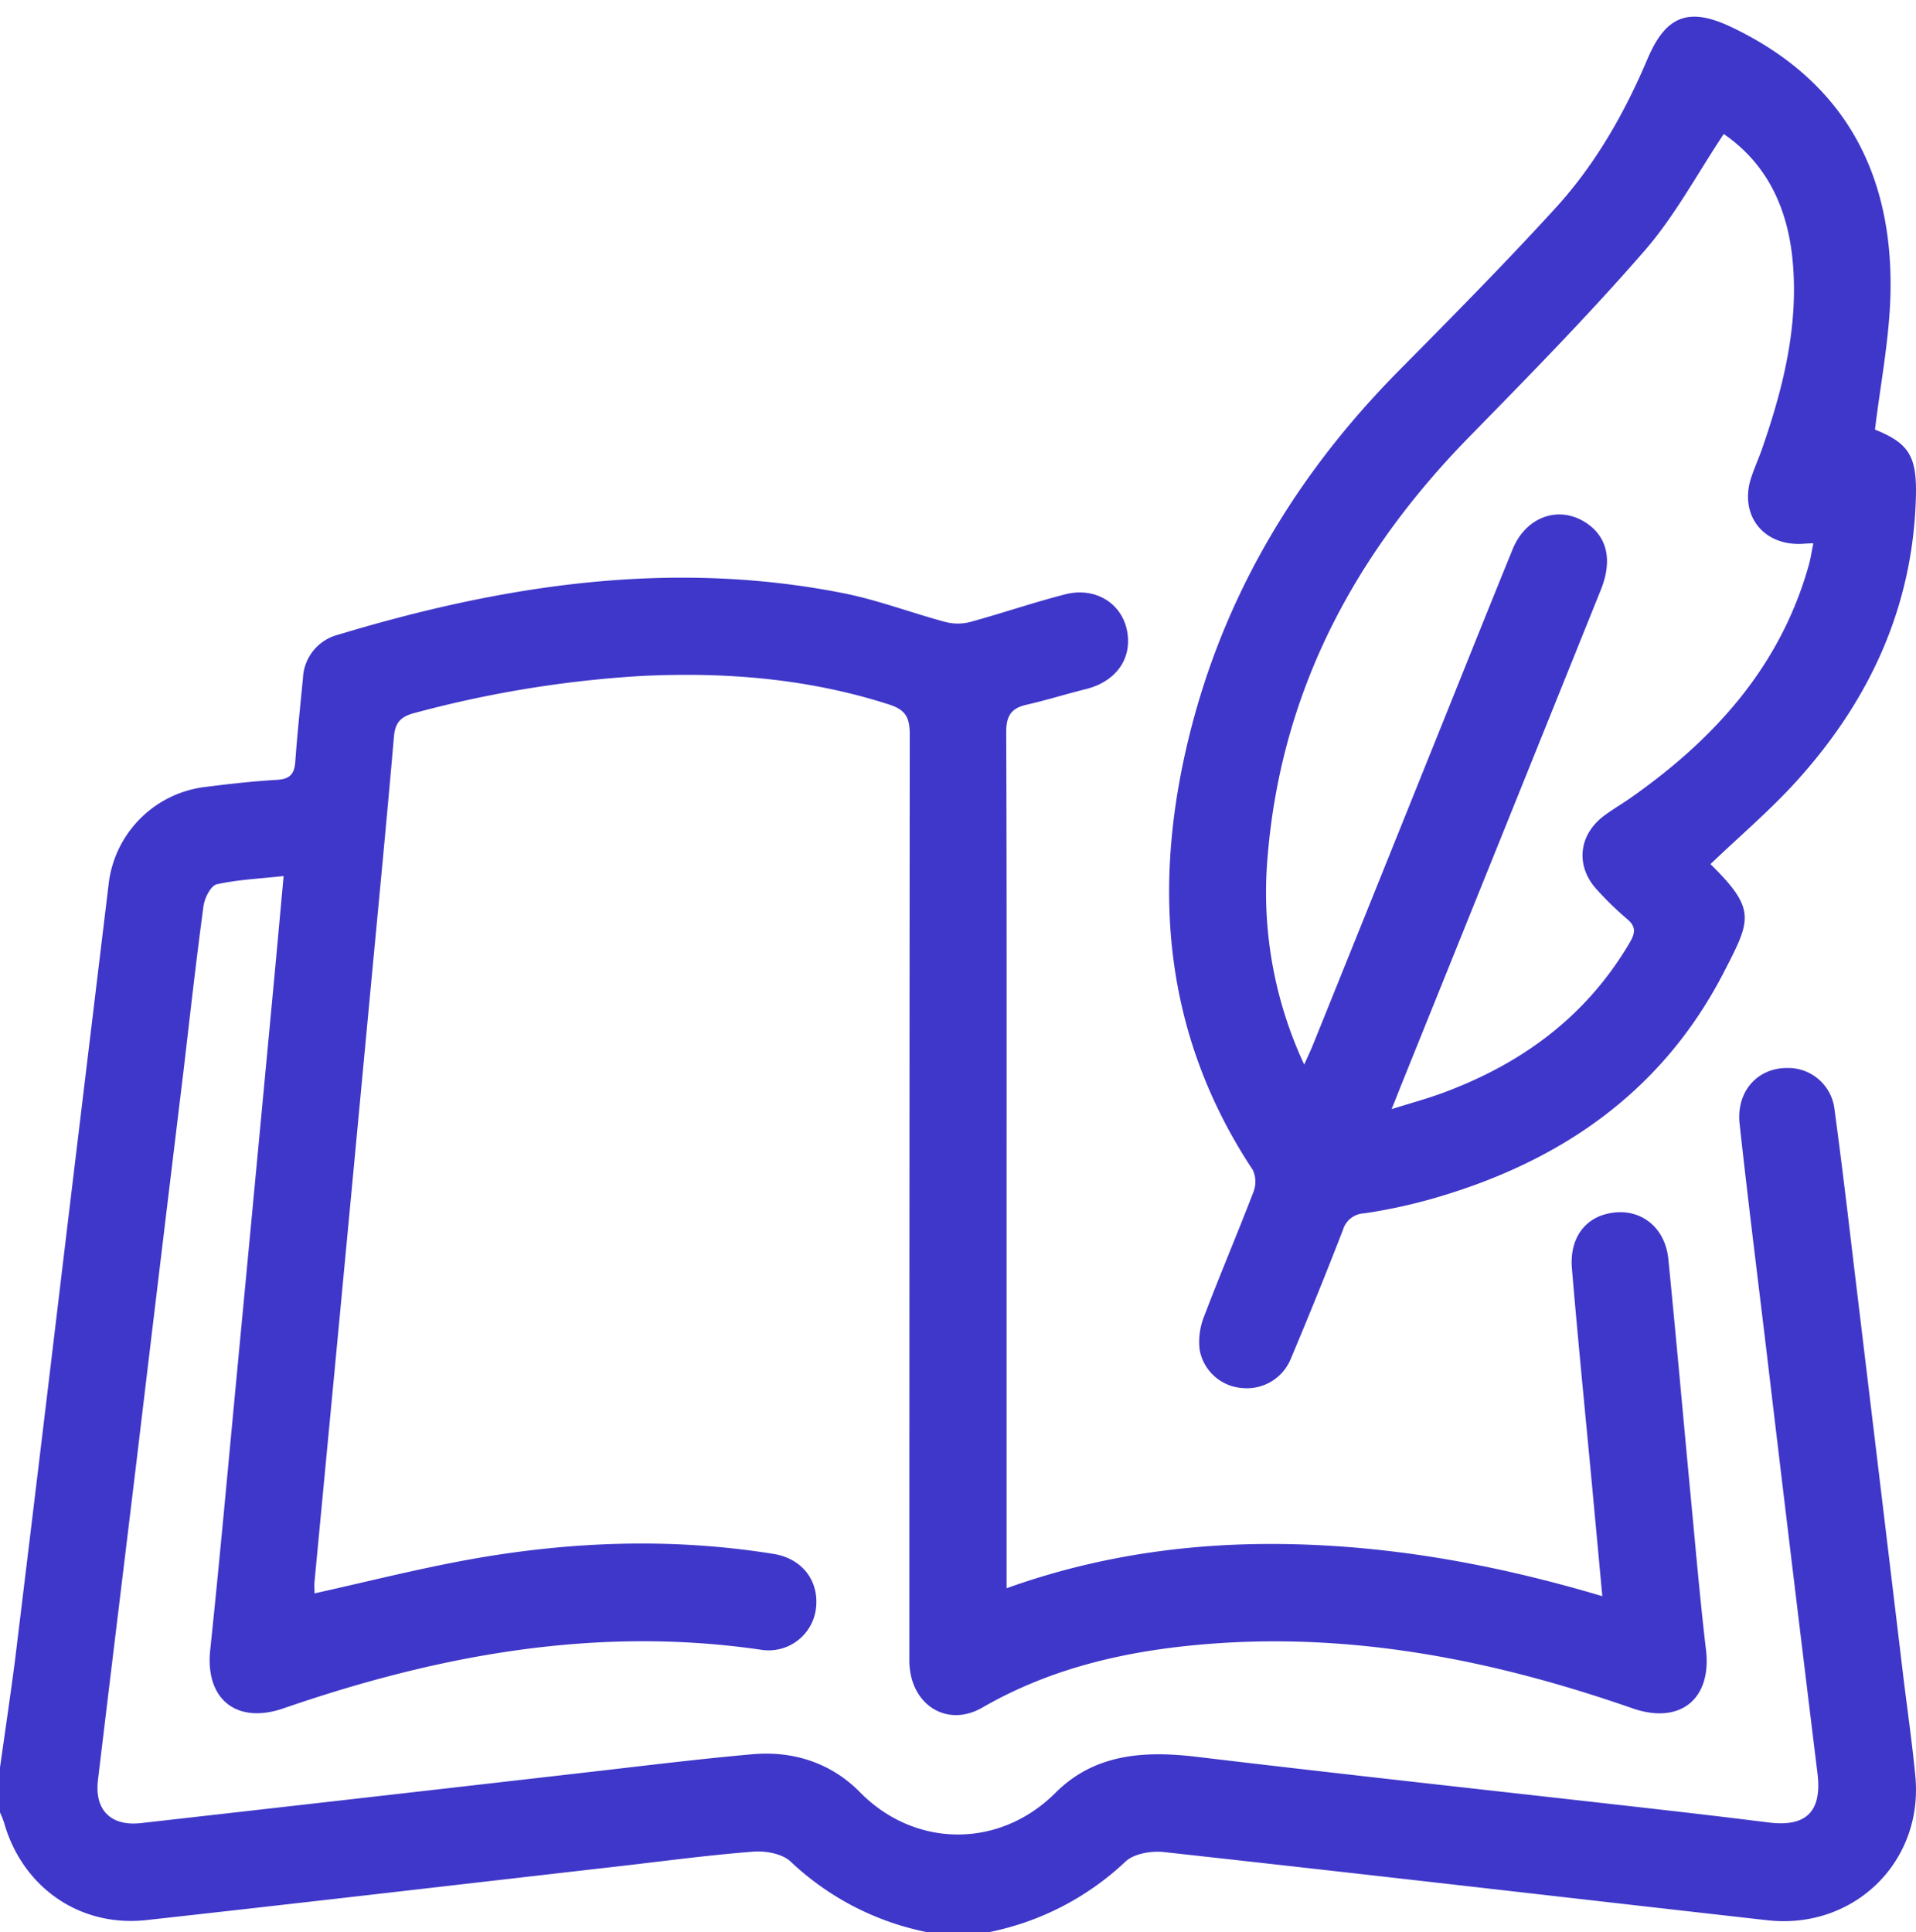
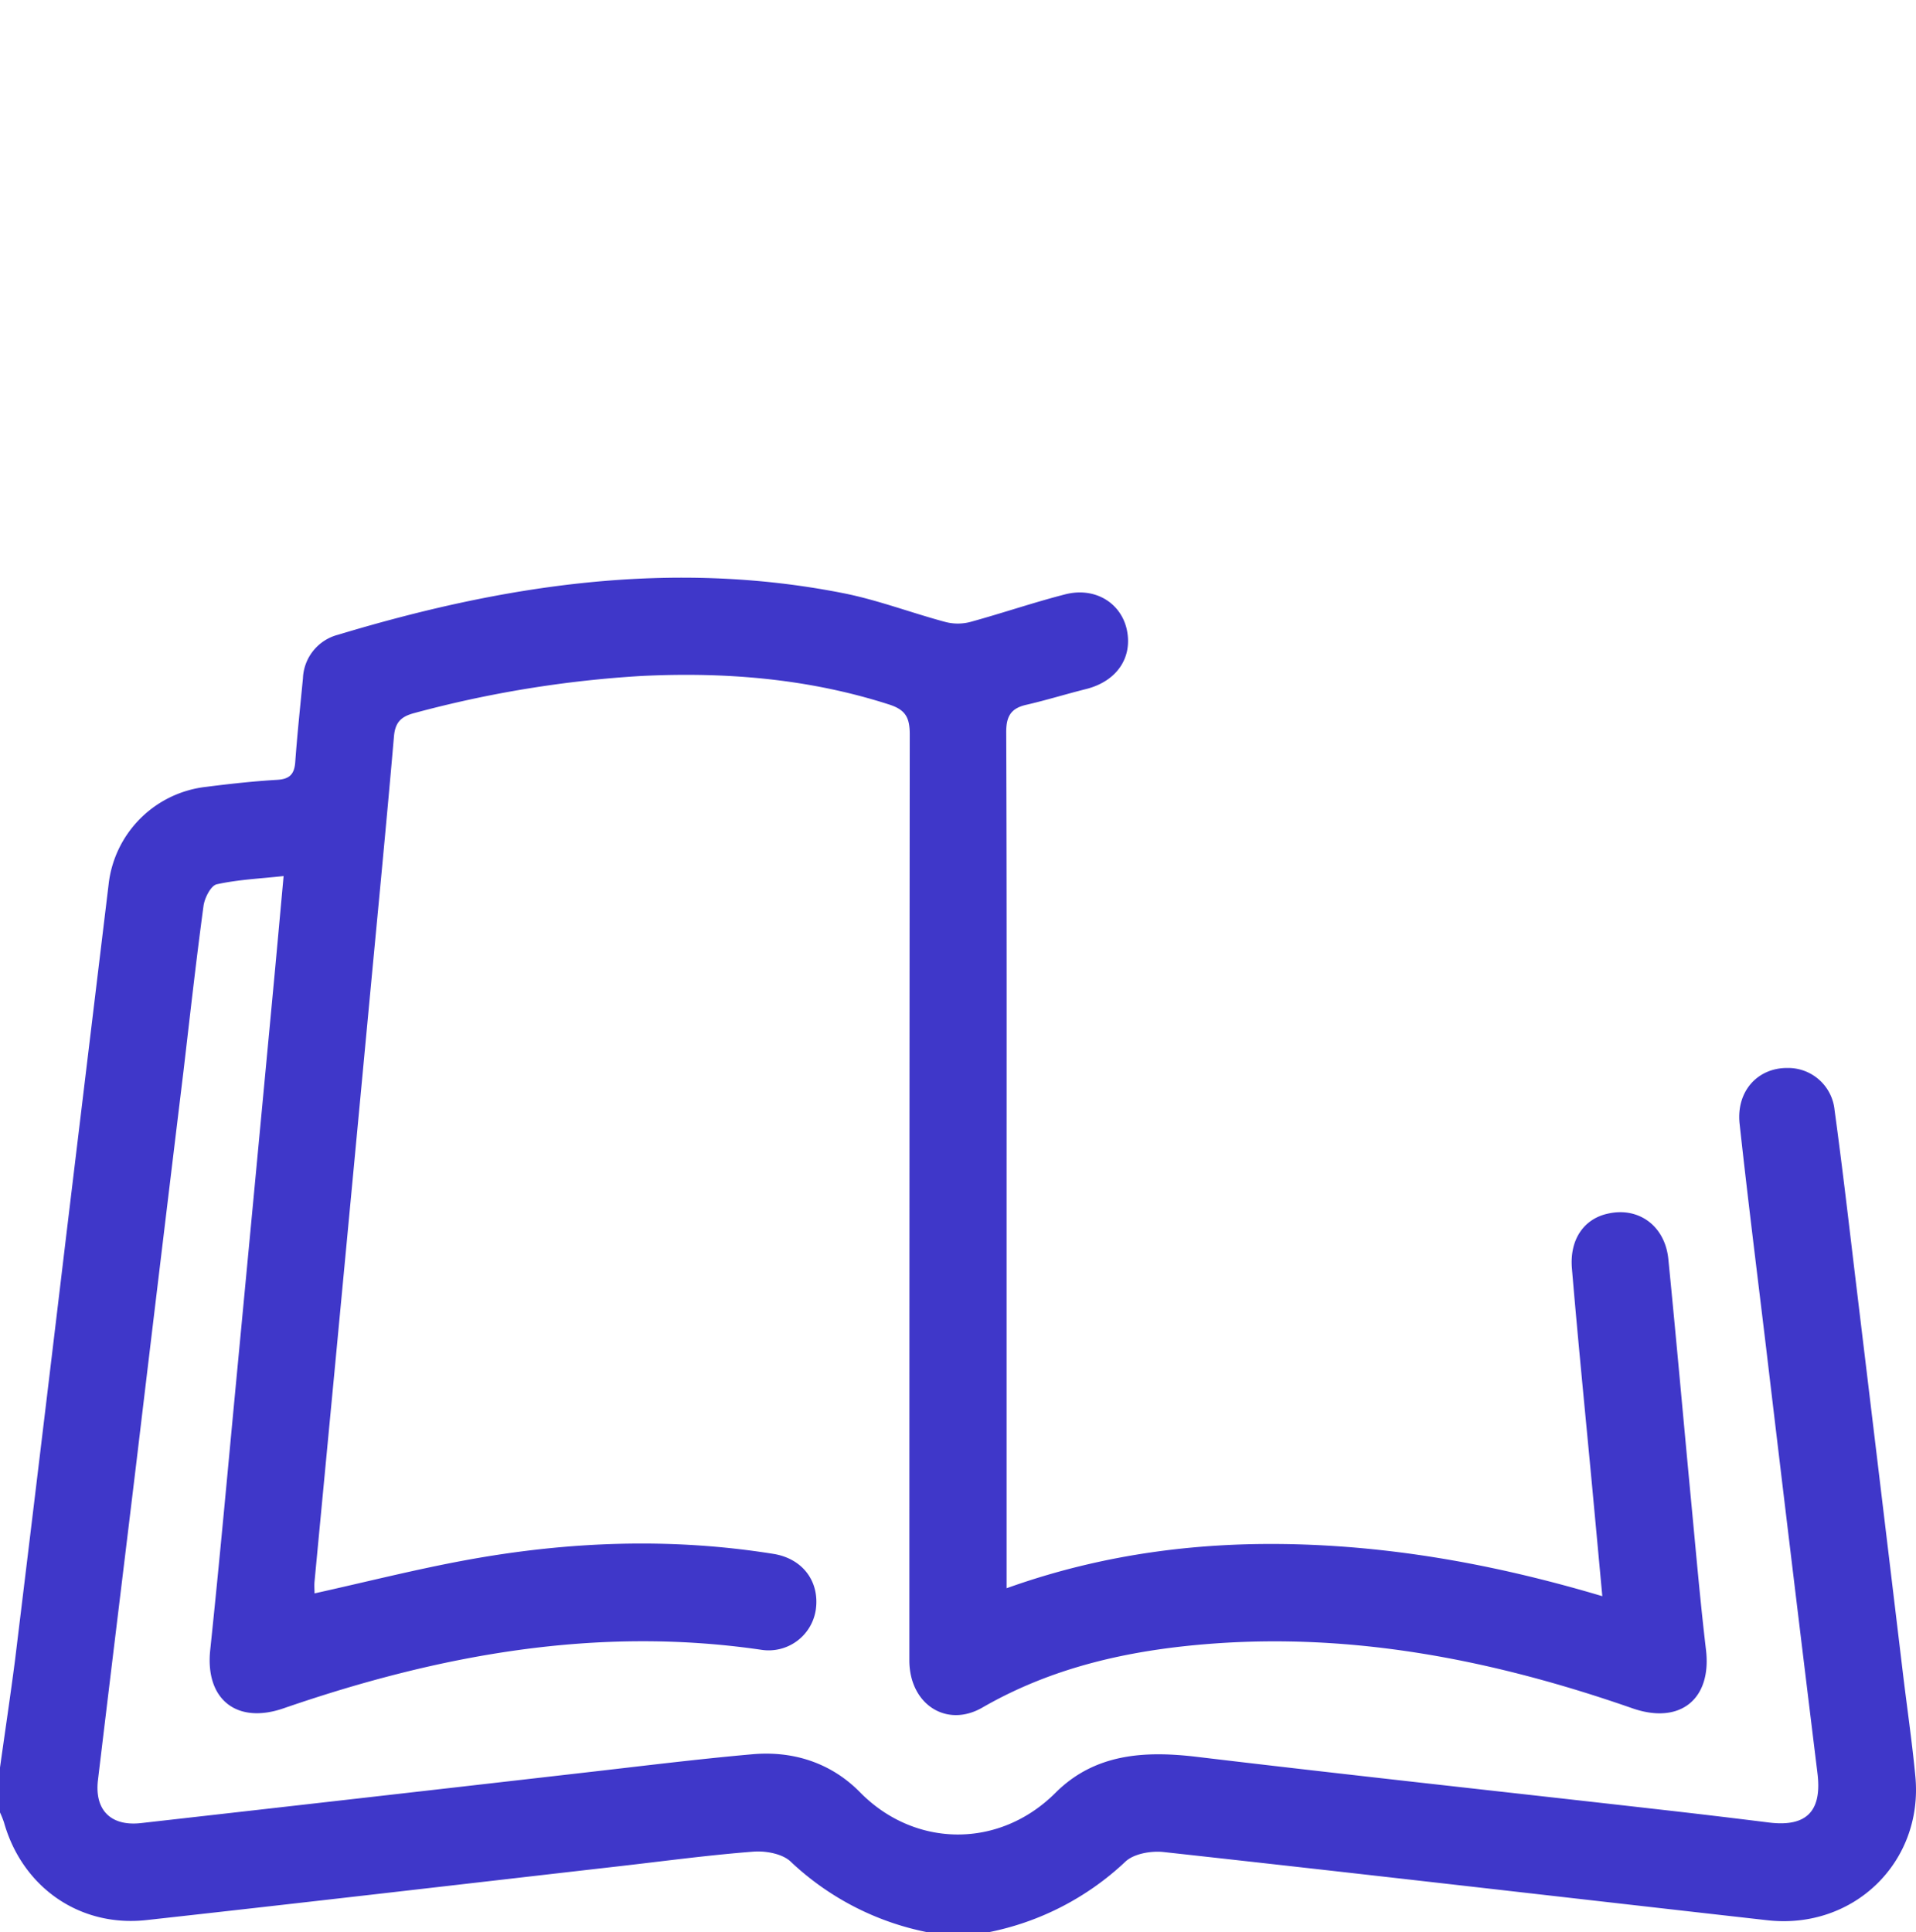
<svg xmlns="http://www.w3.org/2000/svg" id="Слой_1" data-name="Слой 1" viewBox="0 0 383.33 386.59">
  <defs>
    <style>.cls-1{fill:#3f37c9;}</style>
  </defs>
  <path class="cls-1" d="M0,353.65c1-7.15,2.07-14.28,3-21.44q5.18-42.51,10.25-85,4.23-35.09,8.47-70.18a22.11,22.11,0,0,1,19.55-19.6c4.7-.6,9.42-1.12,14.15-1.4,2.5-.14,3.47-1.1,3.65-3.56.4-5.59,1-11.17,1.54-16.76A9.38,9.38,0,0,1,67.63,127c33.09-10,66.63-15.13,101.08-8.32,6.93,1.37,13.61,3.94,20.46,5.77a9.88,9.88,0,0,0,4.92,0c6.36-1.74,12.61-3.89,19-5.53,5.84-1.51,11,1.56,12.29,6.8,1.37,5.77-1.91,10.61-8.15,12.16-4,1-7.91,2.22-11.92,3.14-3,.69-4,2.23-4,5.44.13,33.06.08,66.13.08,99.19v72.12c19.54-7,39.36-9.45,59.58-8.74s39.83,4.44,59.6,10.33c-.69-7.46-1.34-14.51-2-21.56-1.37-14.65-2.84-29.29-4.08-44-.5-5.85,2.45-10,7.29-11,6.1-1.34,11.34,2.49,12,9.12,1.63,16.38,3.07,32.77,4.63,49.16.92,9.68,1.76,19.37,2.9,29,1.18,9.92-5.21,15-14.67,11.73-27.45-9.57-55.54-15.2-84.78-12.9-15.92,1.25-31.26,4.63-45.31,12.73-7.23,4.17-14.62-.7-14.62-9.44q0-92.64.08-185.28c0-3.43-.89-4.95-4.24-6-16.16-5.18-32.73-6.5-49.53-5.67a225.39,225.39,0,0,0-45.32,7.41c-2.65.69-3.85,1.83-4.1,4.66-1.47,17-3.12,34-4.72,51q-3.57,38-7.17,76-2,21-4,42.08c-.08.85,0,1.71,0,2.4,10.24-2.27,20.25-4.81,30.39-6.67,20.38-3.73,40.89-4.52,61.43-1.23,5.85.94,9.27,5.54,8.46,11.19a9.53,9.53,0,0,1-10.87,8c-32.93-4.82-64.55,1-95.56,11.69C47.36,345.07,41,340,42.06,330.1c1.85-17.6,3.44-35.24,5.11-52.87q3.61-38,7.18-76c.8-8.43,1.56-16.86,2.39-25.95-4.63.51-9.09.7-13.38,1.65-1.17.26-2.42,2.72-2.64,4.3-1.49,11-2.71,22-4,33Q32,253.1,27.37,291.9c-2.58,21.42-5.21,42.82-7.77,64.24-.72,6,2.56,9.3,8.61,8.62q44.23-5,88.46-10.07c11.27-1.28,22.54-2.7,33.84-3.7,8.21-.73,15.78,1.73,21.56,7.61,10.9,11.09,27.79,11.39,39.1.1,7.84-7.83,17.74-8.45,28.24-7.2,30.7,3.67,61.45,7,92.17,10.49q11.16,1.26,22.29,2.65c7.57.95,10.68-2.27,9.75-9.83q-5.22-42.51-10.26-85c-1.8-15-3.68-29.95-5.32-44.95-.71-6.5,3.59-11.24,9.6-11.18a9.32,9.32,0,0,1,9.4,8.44c1.59,11.6,2.92,23.25,4.32,34.88q4.68,38.8,9.33,77.61c.83,6.93,1.85,13.85,2.51,20.79,1.63,17.14-12.34,30.74-29.61,28.8-40.27-4.54-80.52-9.22-120.8-13.65-2.49-.27-5.95.33-7.63,1.92a55.7,55.7,0,0,1-27.49,14.15h-12a55.51,55.51,0,0,1-27.49-14.16c-1.62-1.54-4.87-2.15-7.27-2-8.82.67-17.6,1.85-26.4,2.86-31.72,3.62-63.42,7.33-95.15,10.84C16,385.66,4.48,377.64.8,364.63a18.94,18.94,0,0,0-.8-2Z" />
-   <path class="cls-1" d="M342.21,172.89c9.26,9.1,8.06,11.17,2.72,21.55-12.34,24-32.69,38-58.1,45.32a107.73,107.73,0,0,1-13.88,3,4.62,4.62,0,0,0-4.27,3.32q-5,12.89-10.37,25.63a9.48,9.48,0,0,1-9.81,6A9.32,9.32,0,0,1,240,270a13.72,13.72,0,0,1,.86-6.51c3.18-8.38,6.7-16.63,9.91-25a5.62,5.62,0,0,0-.12-4.4c-17.1-25.84-20.11-54-13.5-83.55s21.38-54.8,42.66-76.32c10.61-10.73,21.24-21.46,31.4-32.6,7.95-8.7,13.77-18.91,18.38-29.78,3.69-8.72,8.25-10.5,16.83-6.41,22.46,10.7,32.37,29.14,31.8,53.39-.22,9-2,18-3.1,27.13,6.62,2.69,8.37,5.14,8.2,13.11-.5,22.23-9.26,41.12-24,57.35C354.07,162.19,348.06,167.29,342.21,172.89ZM260.93,213c.77-1.74,1.31-2.85,1.77-4Q274,181,285.3,152.89c5.77-14.32,11.49-28.66,17.33-43,2.66-6.51,9.2-8.82,14.59-5.35,4.37,2.81,5.46,7.59,3,13.61q-19.89,49.4-39.81,98.76c-.58,1.44-1.13,2.9-2,5,3.9-1.22,7.12-2.09,10.23-3.24,15.82-5.84,28.74-15.3,37.41-30.07,1.11-1.89,1.34-3.21-.56-4.76a63.81,63.81,0,0,1-5.9-5.73c-4.45-4.72-3.85-11.06,1.38-14.93,1.6-1.19,3.33-2.21,5-3.35,16.89-11.81,30.2-26.38,35.91-46.76.38-1.36.58-2.76.91-4.36-1.25,0-2,.11-2.73.12-7.63.11-12.12-6.09-9.67-13.38.6-1.77,1.35-3.48,2-5.25,4.31-12.32,7.49-24.85,6.26-38.06-1-10.51-5.1-19.34-13.78-25.33-5.33,8-9.77,16.36-15.82,23.33-11.2,12.88-23.18,25.09-35.12,37.29-23.4,23.92-38.1,51.89-40.45,85.66A81.45,81.45,0,0,0,260.93,213Z" />
</svg>